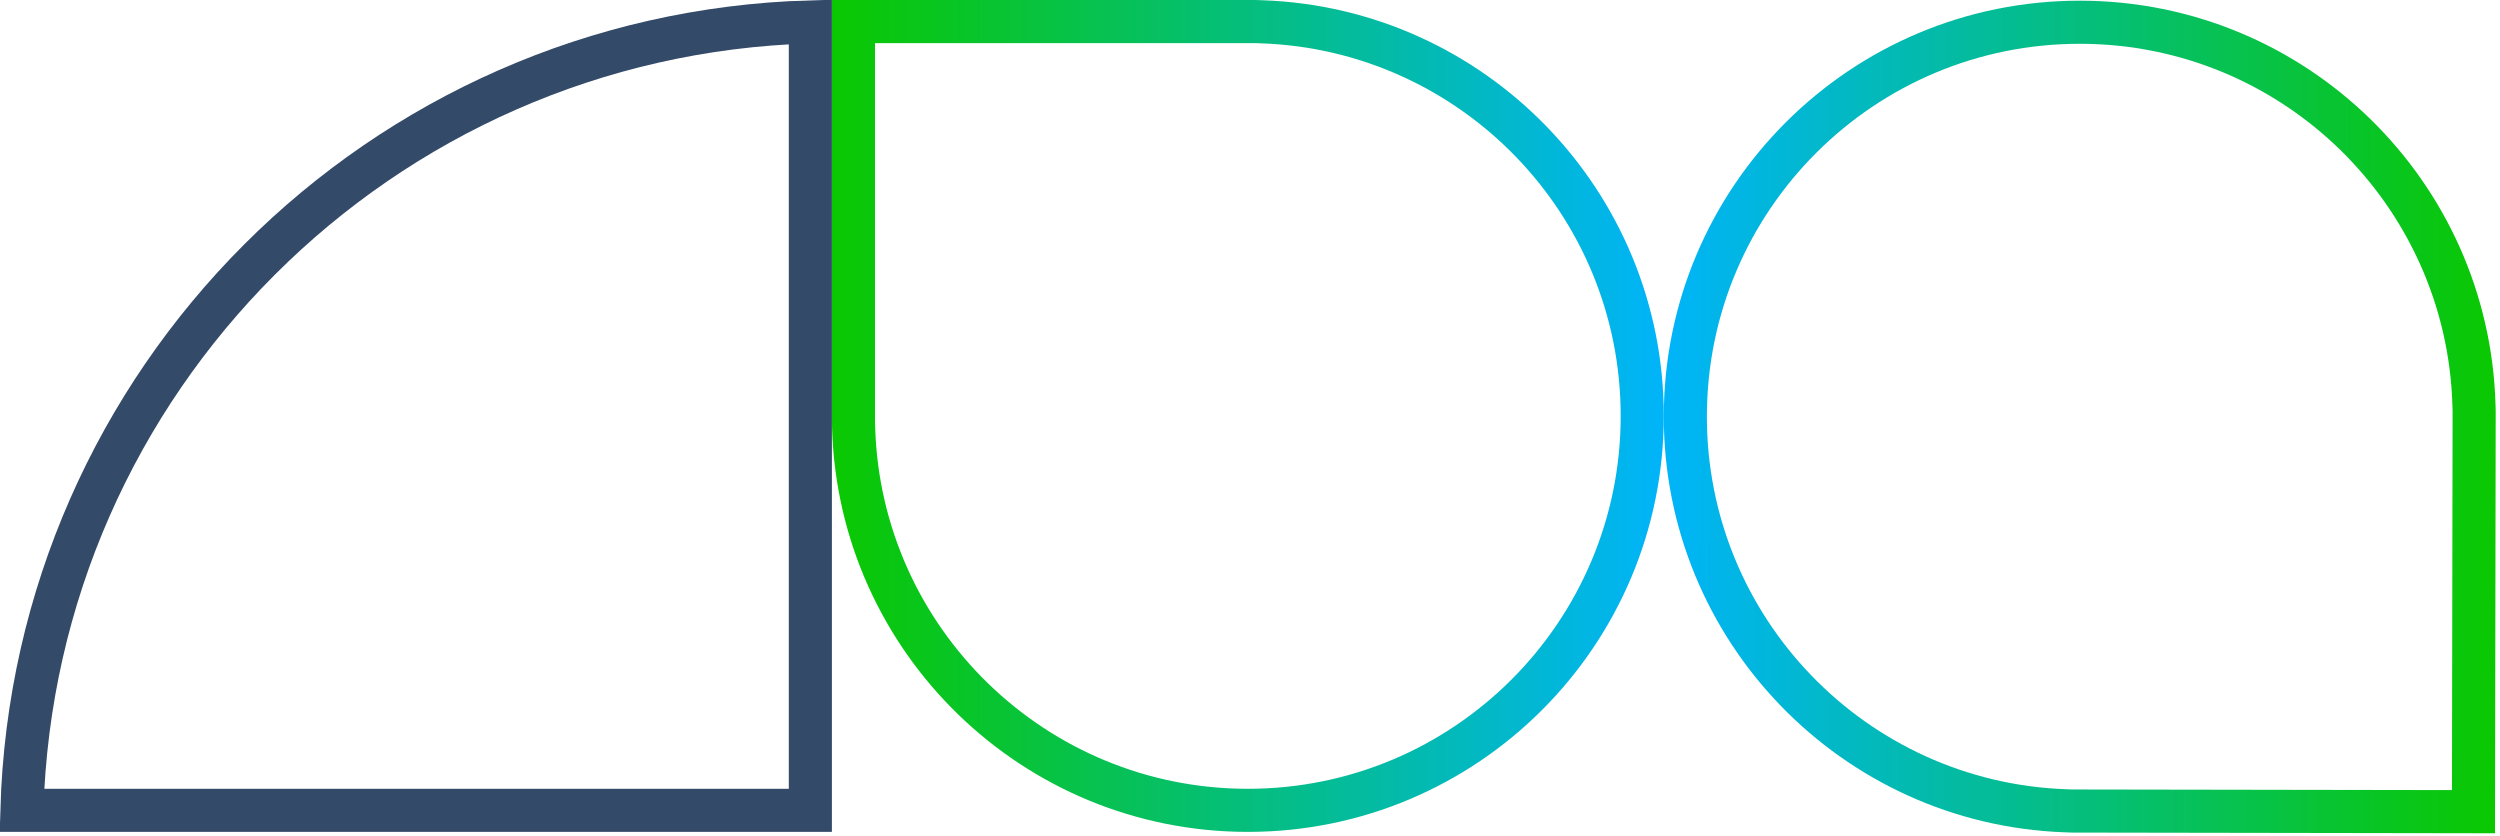
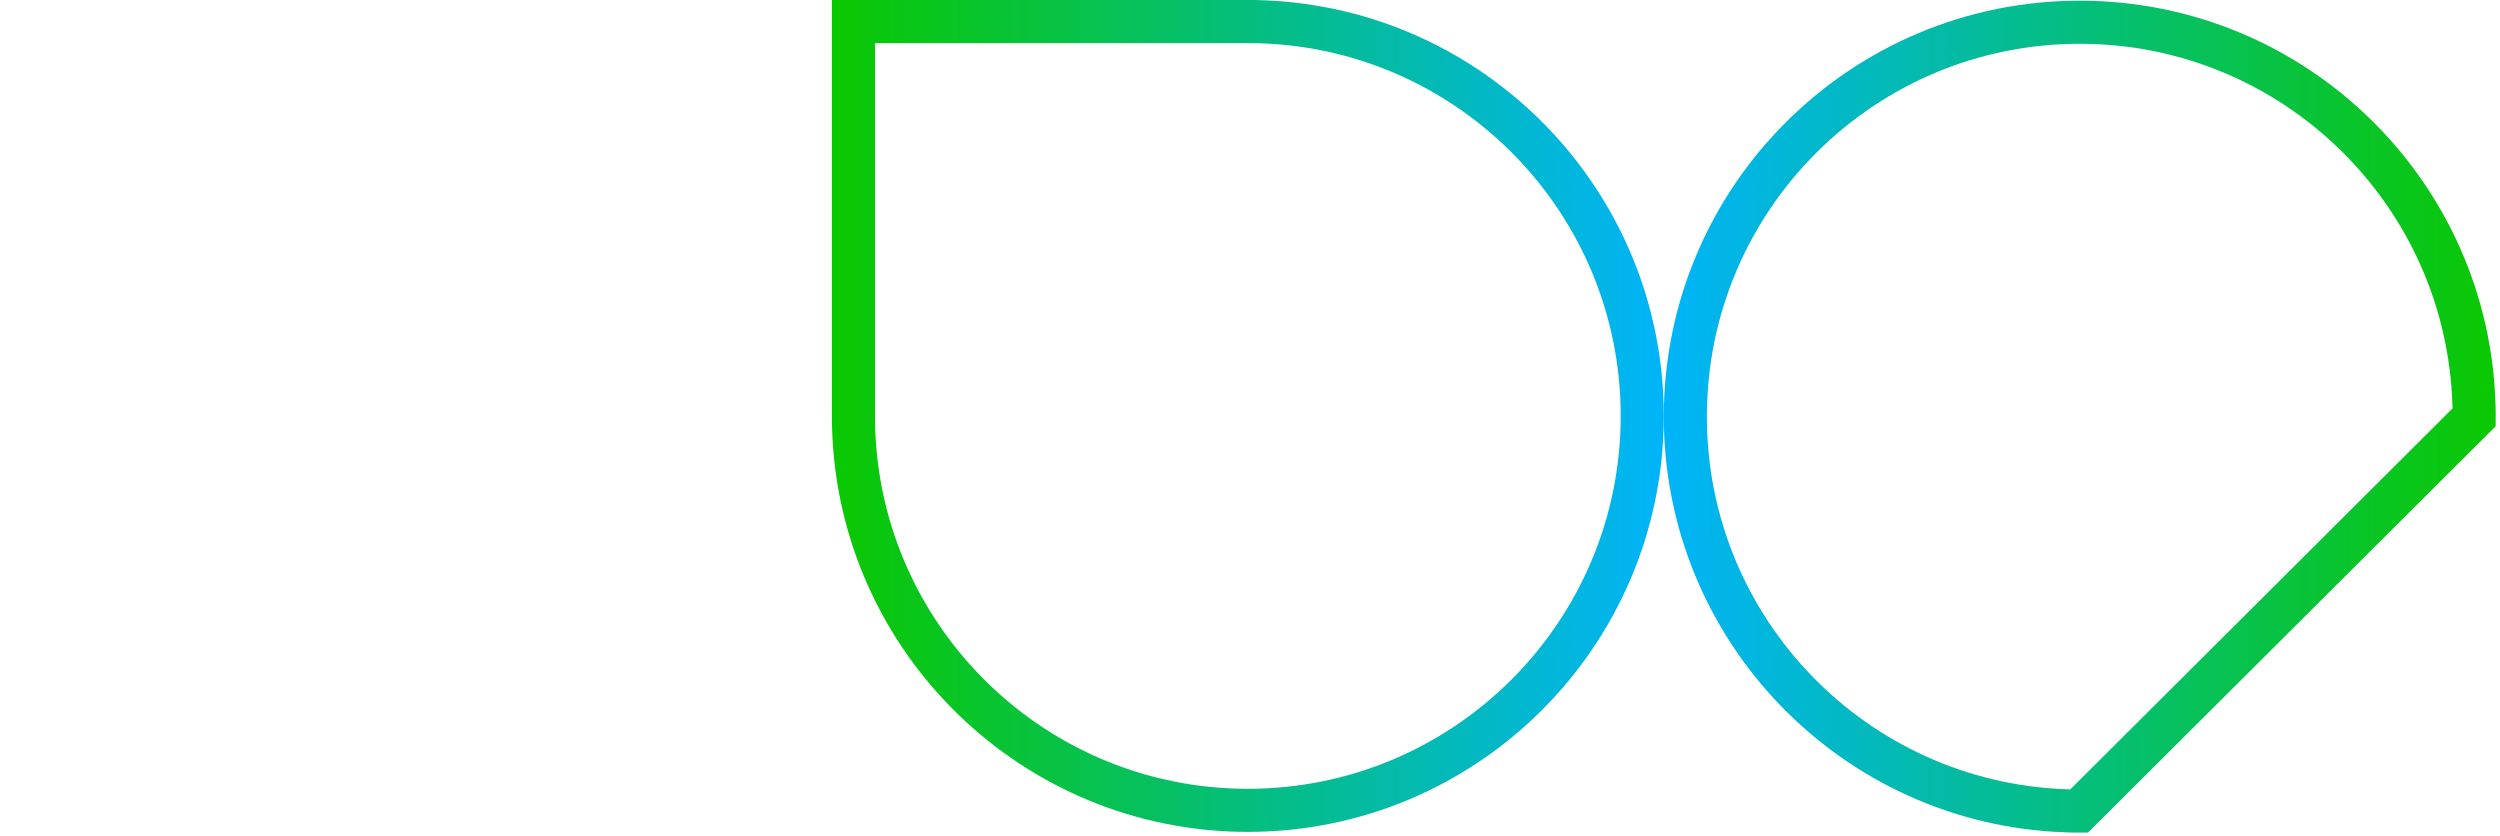
<svg xmlns="http://www.w3.org/2000/svg" width="580" height="194" viewBox="0 0 580 194" fill="none">
  <path d="M198.041 99.306L197.999 97.919V96.5L197.999 5L289.499 5H291.11L292.764 5.058C341.784 6.775 380.999 47.059 380.999 96.5C380.999 147.035 340.033 188 289.499 188C239.903 188 199.523 148.54 198.041 99.306Z" stroke="url(#paint0_linear_230_38)" stroke-width="10" />
-   <path d="M573.962 94.006L574.001 95.393L573.999 96.811L573.847 188.311L482.347 188.16L480.737 188.157L479.083 188.096C430.066 186.298 390.917 145.949 390.999 96.508C391.083 45.974 432.117 5.076 482.651 5.16C532.246 5.242 572.561 44.769 573.962 94.006Z" stroke="url(#paint1_linear_230_38)" stroke-width="10" />
-   <path d="M188 188L188 5.078C88.268 7.944 7.944 88.269 5.078 188L188 188Z" stroke="#344A69" stroke-width="10" />
+   <path d="M573.962 94.006L574.001 95.393L573.999 96.811L482.347 188.16L480.737 188.157L479.083 188.096C430.066 186.298 390.917 145.949 390.999 96.508C391.083 45.974 432.117 5.076 482.651 5.16C532.246 5.242 572.561 44.769 573.962 94.006Z" stroke="url(#paint1_linear_230_38)" stroke-width="10" />
  <defs>
    <linearGradient id="paint0_linear_230_38" x1="192.999" y1="96.5" x2="385.999" y2="96.5" gradientUnits="userSpaceOnUse">
      <stop stop-color="#0AC800" />
      <stop offset="1" stop-color="#00B4FA" />
    </linearGradient>
    <linearGradient id="paint1_linear_230_38" x1="578.999" y1="96.82" x2="385.999" y2="96.5" gradientUnits="userSpaceOnUse">
      <stop stop-color="#0AC800" />
      <stop offset="1" stop-color="#00B4FA" />
    </linearGradient>
  </defs>
</svg>